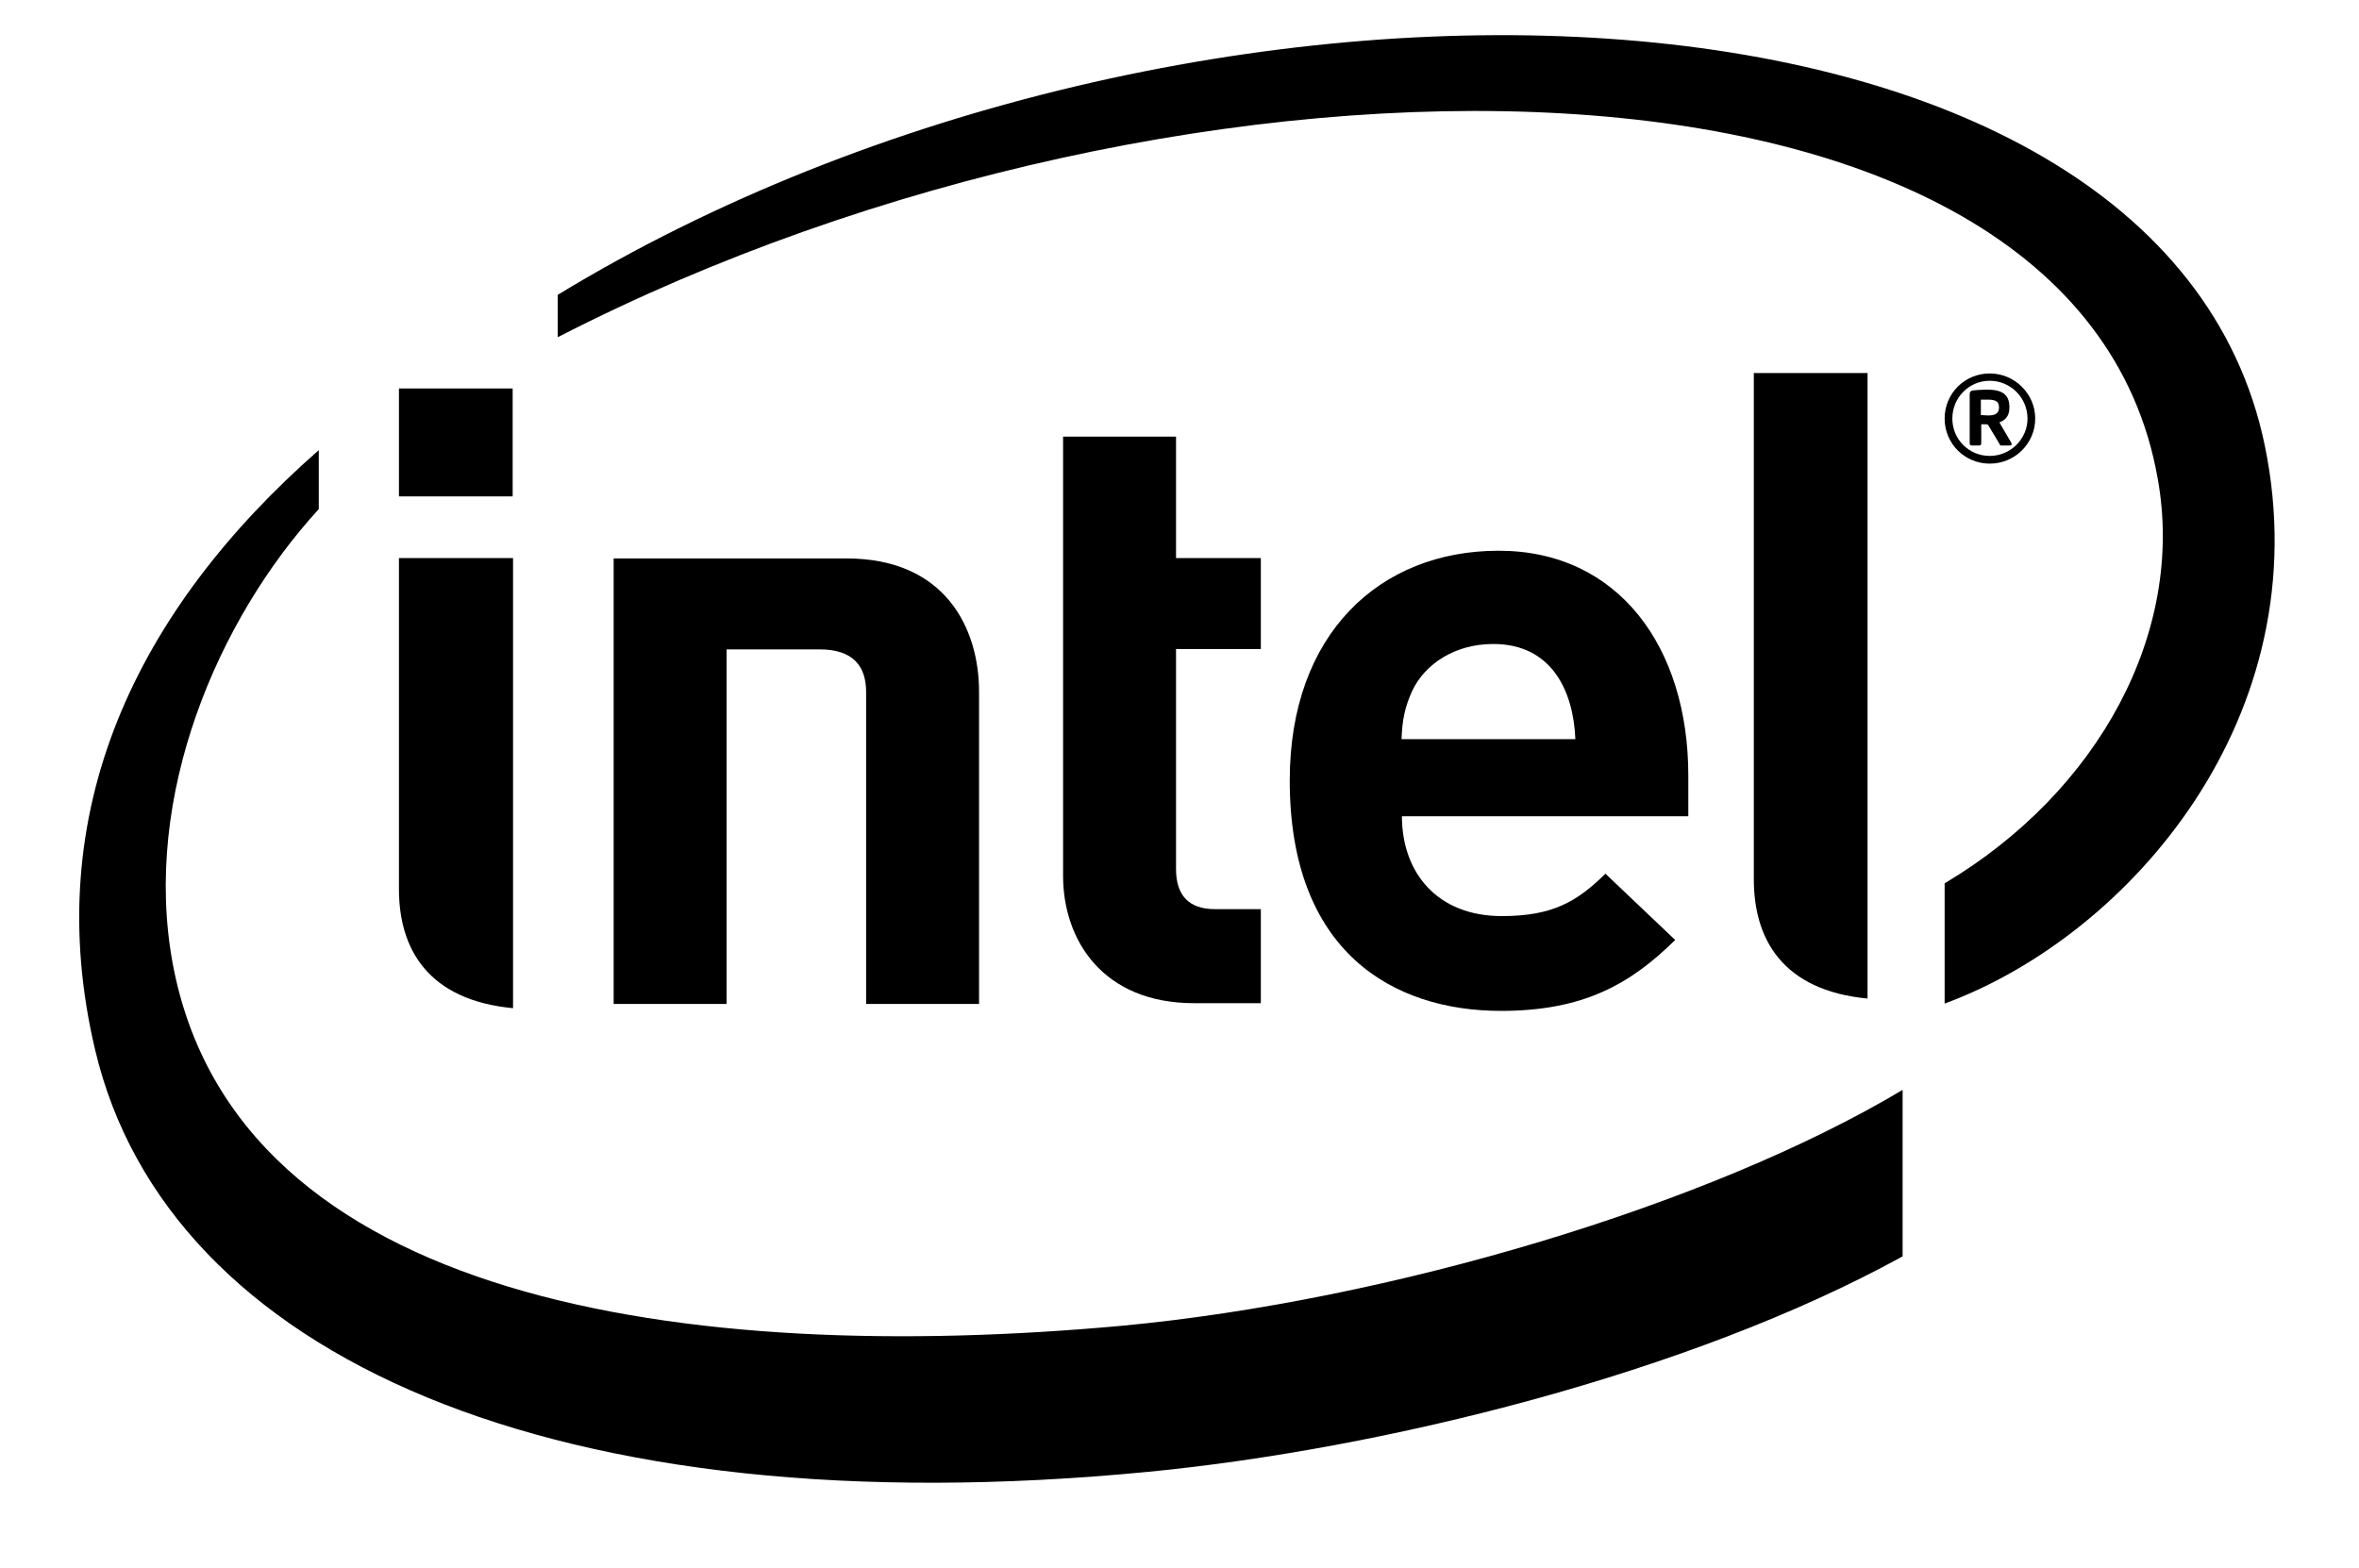
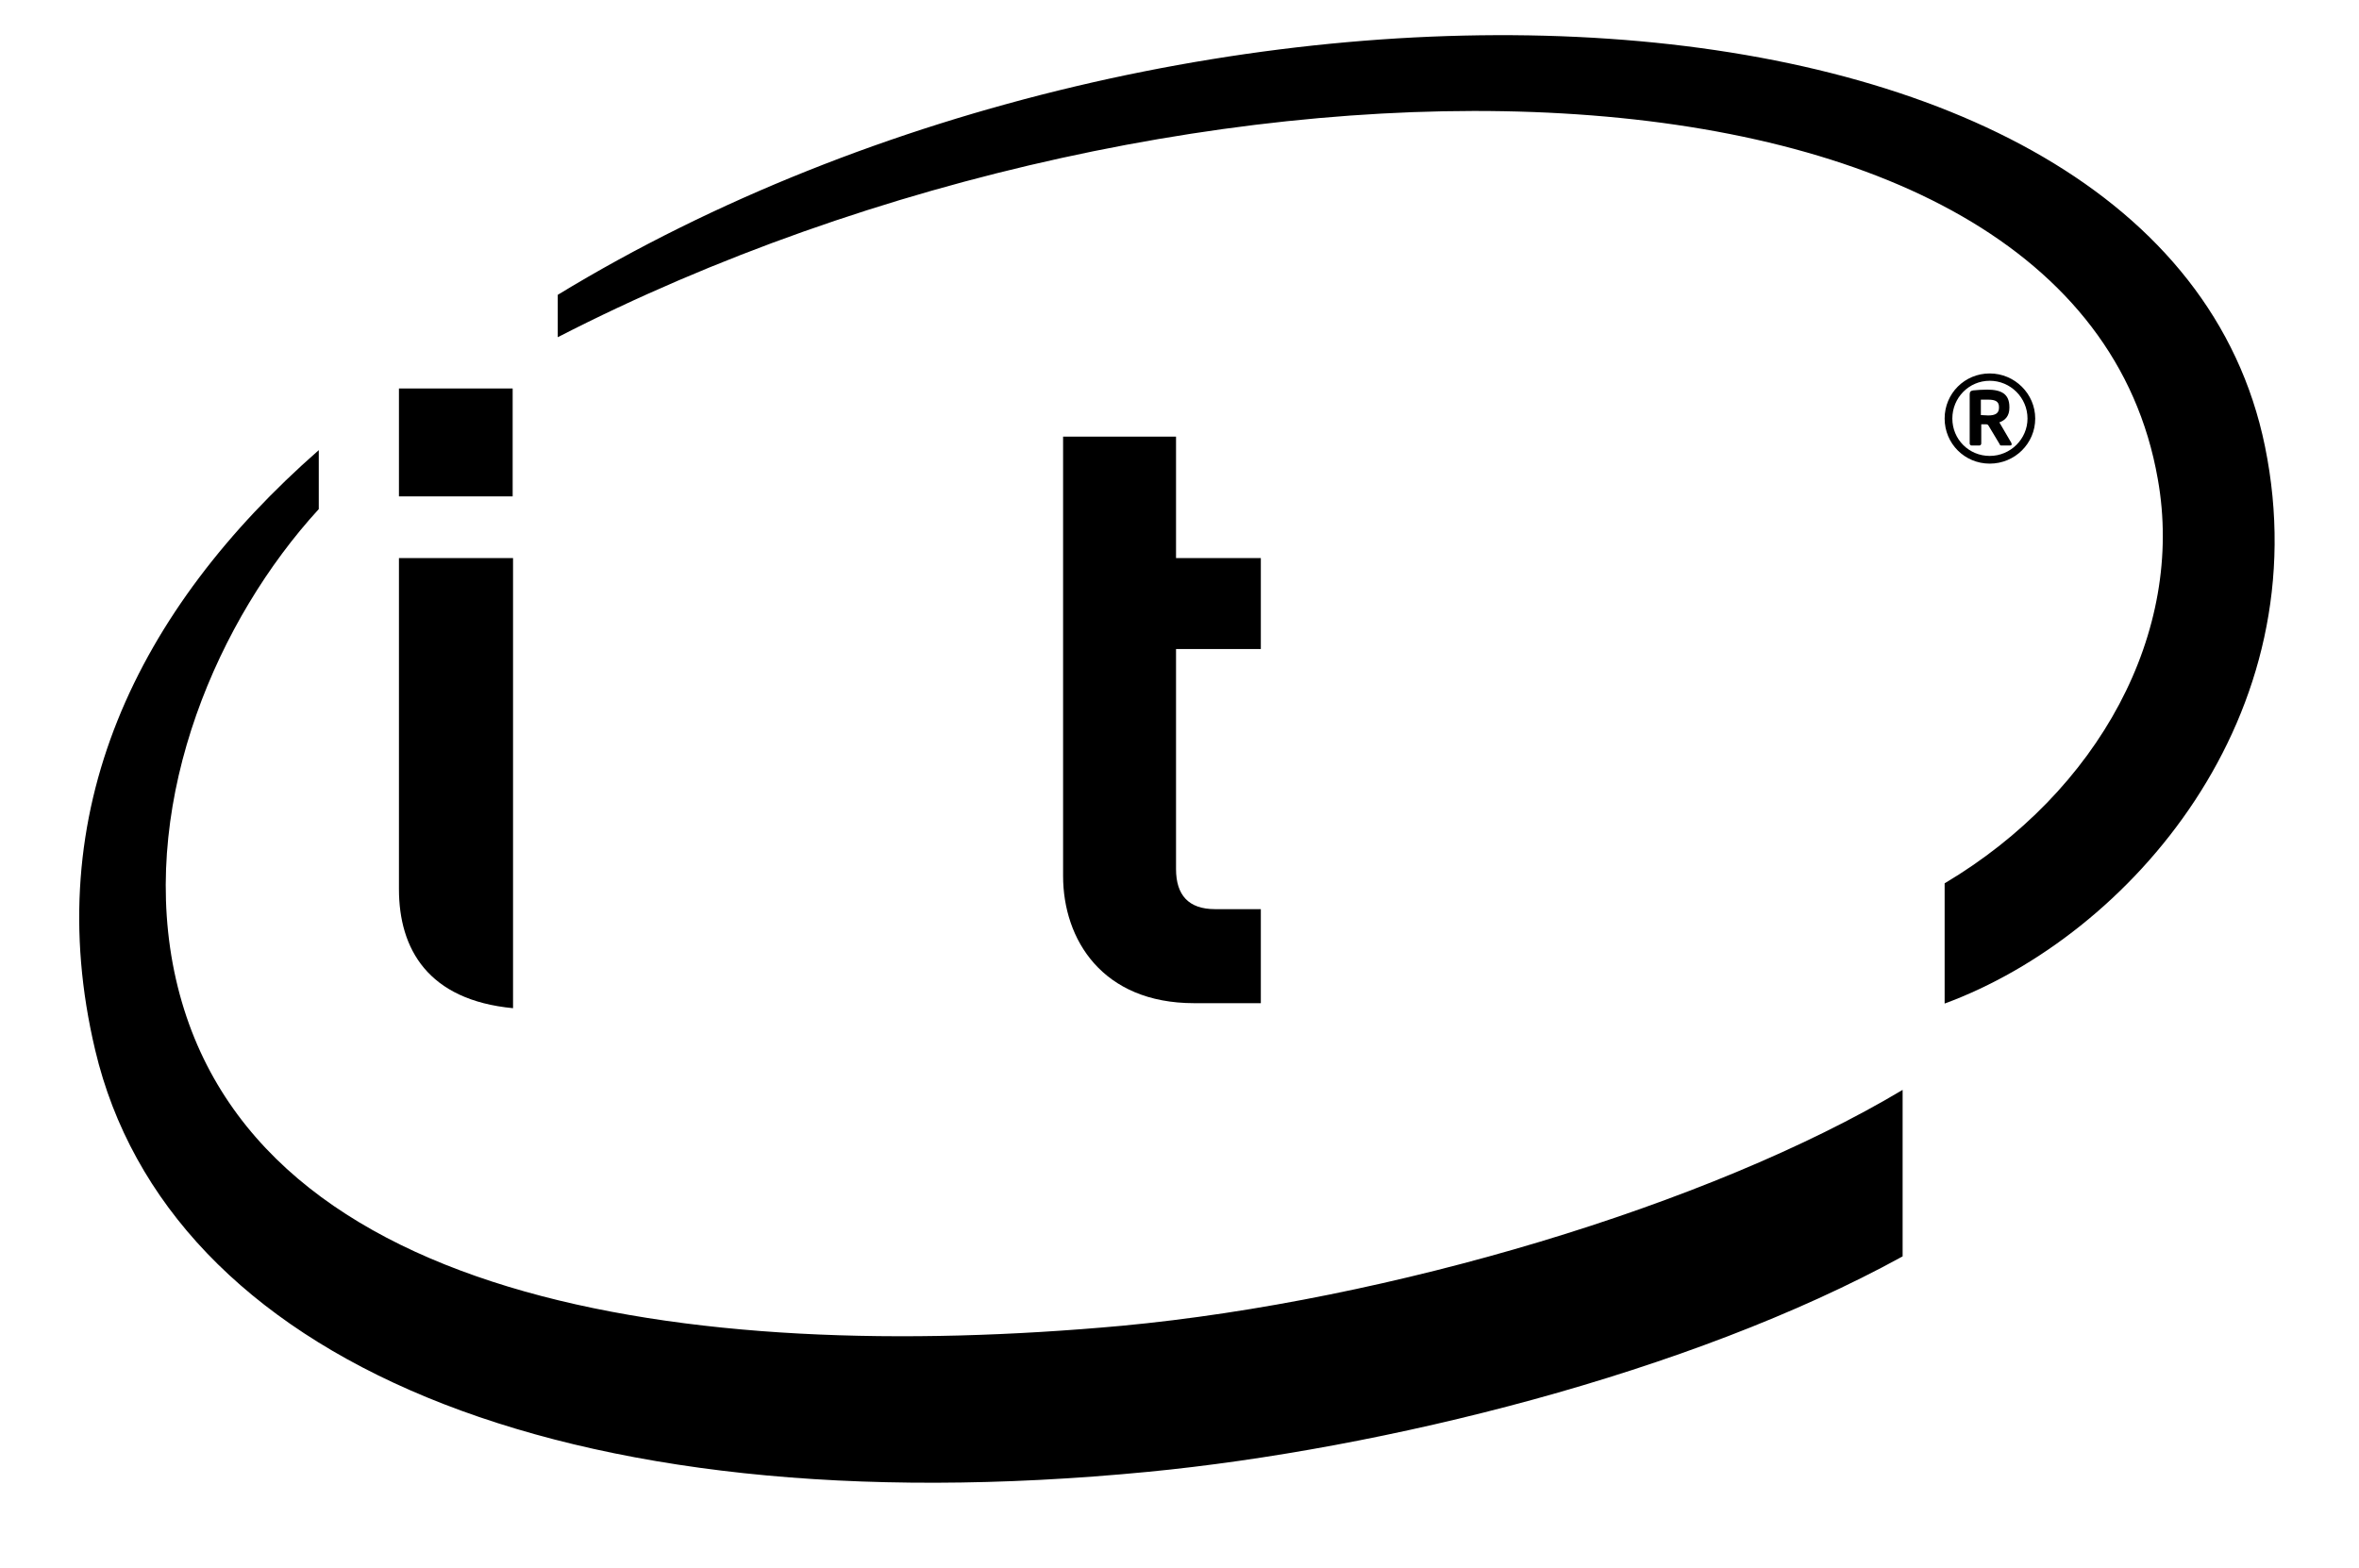
<svg xmlns="http://www.w3.org/2000/svg" version="1.1" id="Layer_1" x="0px" y="0px" viewBox="0 0 612 406.9" style="enable-background:new 0 0 612 406.9;" xml:space="preserve">
  <style type="text/css">
	.Arched_x0020_Green{fill:url(#SVGID_1_);stroke:#FFFFFF;stroke-width:0.25;stroke-miterlimit:1;}
</style>
  <linearGradient id="SVGID_1_" gradientUnits="userSpaceOnUse" x1="0" y1="577.722" x2="0.707" y2="577.015">
    <stop offset="0" style="stop-color:#1EAB4B" />
    <stop offset="0.983" style="stop-color:#19361A" />
  </linearGradient>
  <g>
    <path d="M291.1,344C178.5,354.3,61.2,338,44.8,250c-8-43.4,11.7-89.3,37.9-117.9v-15.3C35.5,158.2,10,210.6,24.7,272.5   c18.8,79.4,119.5,124.3,273.2,109.4c60.8-5.9,140.4-25.5,195.7-55.9v-43.2C443.4,312.8,360.3,337.5,291.1,344z M587.6,115.8   C560.9-14.5,307.8-22.8,144.7,76.5v11C307.6,3.7,538.8,4.2,559.8,124.3c7.1,39.7-15.3,81.1-55.3,104.9v31.2   C552.6,242.7,601.9,185.7,587.6,115.8z" />
-     <path d="M484.5,96.8H455v131.4c0,15.4,7.4,28.8,29.5,30.9V96.8z" />
    <path d="M133.1,144.8h-29.6l0,85.9c0,15.5,7.5,28.8,29.6,30.9V144.8z" />
    <rect x="103.5" y="100.8" width="29.5" height="28" />
    <path d="M309.8,260.3c-23.9,0-34-16.6-34-33v-114h29.3v31.5h22v23.6h-22v57.1c0,6.7,3.2,10.4,10.1,10.4h11.9v24.4H309.8" />
-     <path d="M363.7,211.7c0,15,9.4,26,25.9,26c13,0,19.4-3.6,26.9-11l18.1,17.2c-11.6,11.4-23.7,18.4-45.2,18.4   c-28,0-54.8-15.3-54.8-59.8c0-38.1,23.4-59.6,54.2-59.6c31.2,0,49.2,25.2,49.2,58.3v10.6H363.7 M387.4,167.1   c-10,0-17.7,5.2-21,12.1c-1.9,4.2-2.6,7.4-2.8,12.6h45.1C408.2,179.2,402.5,167.1,387.4,167.1z" />
-     <path d="M212.6,168.5c8.6,0,12.1,4.2,12.1,11.1v80.9H254v-81c0-16.4-8.7-34.6-34.4-34.6l-60.4,0v115.6h29.3v-92H212.6z" />
    <g>
      <path d="M516.2,120.3c-6.5,0-11.7-5.2-11.7-11.7c0-6.5,5.2-11.7,11.7-11.7c6.5,0,11.8,5.3,11.8,11.7    C528,115.1,522.7,120.3,516.2,120.3z M516.2,98.8c-5.4,0-9.7,4.4-9.7,9.8c0,5.4,4.3,9.7,9.7,9.7c5.4,0,9.8-4.4,9.8-9.7    C526,103.2,521.6,98.8,516.2,98.8z M521.4,115.6h-2.2c-0.2,0-0.4-0.1-0.4-0.3l-3-5c-0.1-0.1-0.3-0.2-0.4-0.2c0,0-0.5,0-0.9,0    c-0.2,0-0.4,0-0.5,0v5c0,0.2-0.2,0.5-0.5,0.5h-2c-0.3,0-0.5-0.3-0.5-0.5v-12.7c0-0.7,0.2-1,0.9-1.1c0.7-0.1,2.6-0.2,3.6-0.2    c3.7,0,5.8,1.1,5.8,4.5v0.2c0,2.1-1,3.2-2.6,3.8l3.1,5.3c0,0.1,0.1,0.3,0.1,0.4C521.9,115.4,521.8,115.6,521.4,115.6z     M518.6,105.6c0-1.4-0.9-1.9-2.8-1.9c-0.2,0-0.9,0-1.4,0c-0.2,0-0.4,0-0.5,0v4c0.3,0,1.6,0.1,1.9,0.1c1.9,0,2.8-0.6,2.8-2V105.6z" />
    </g>
  </g>
</svg>